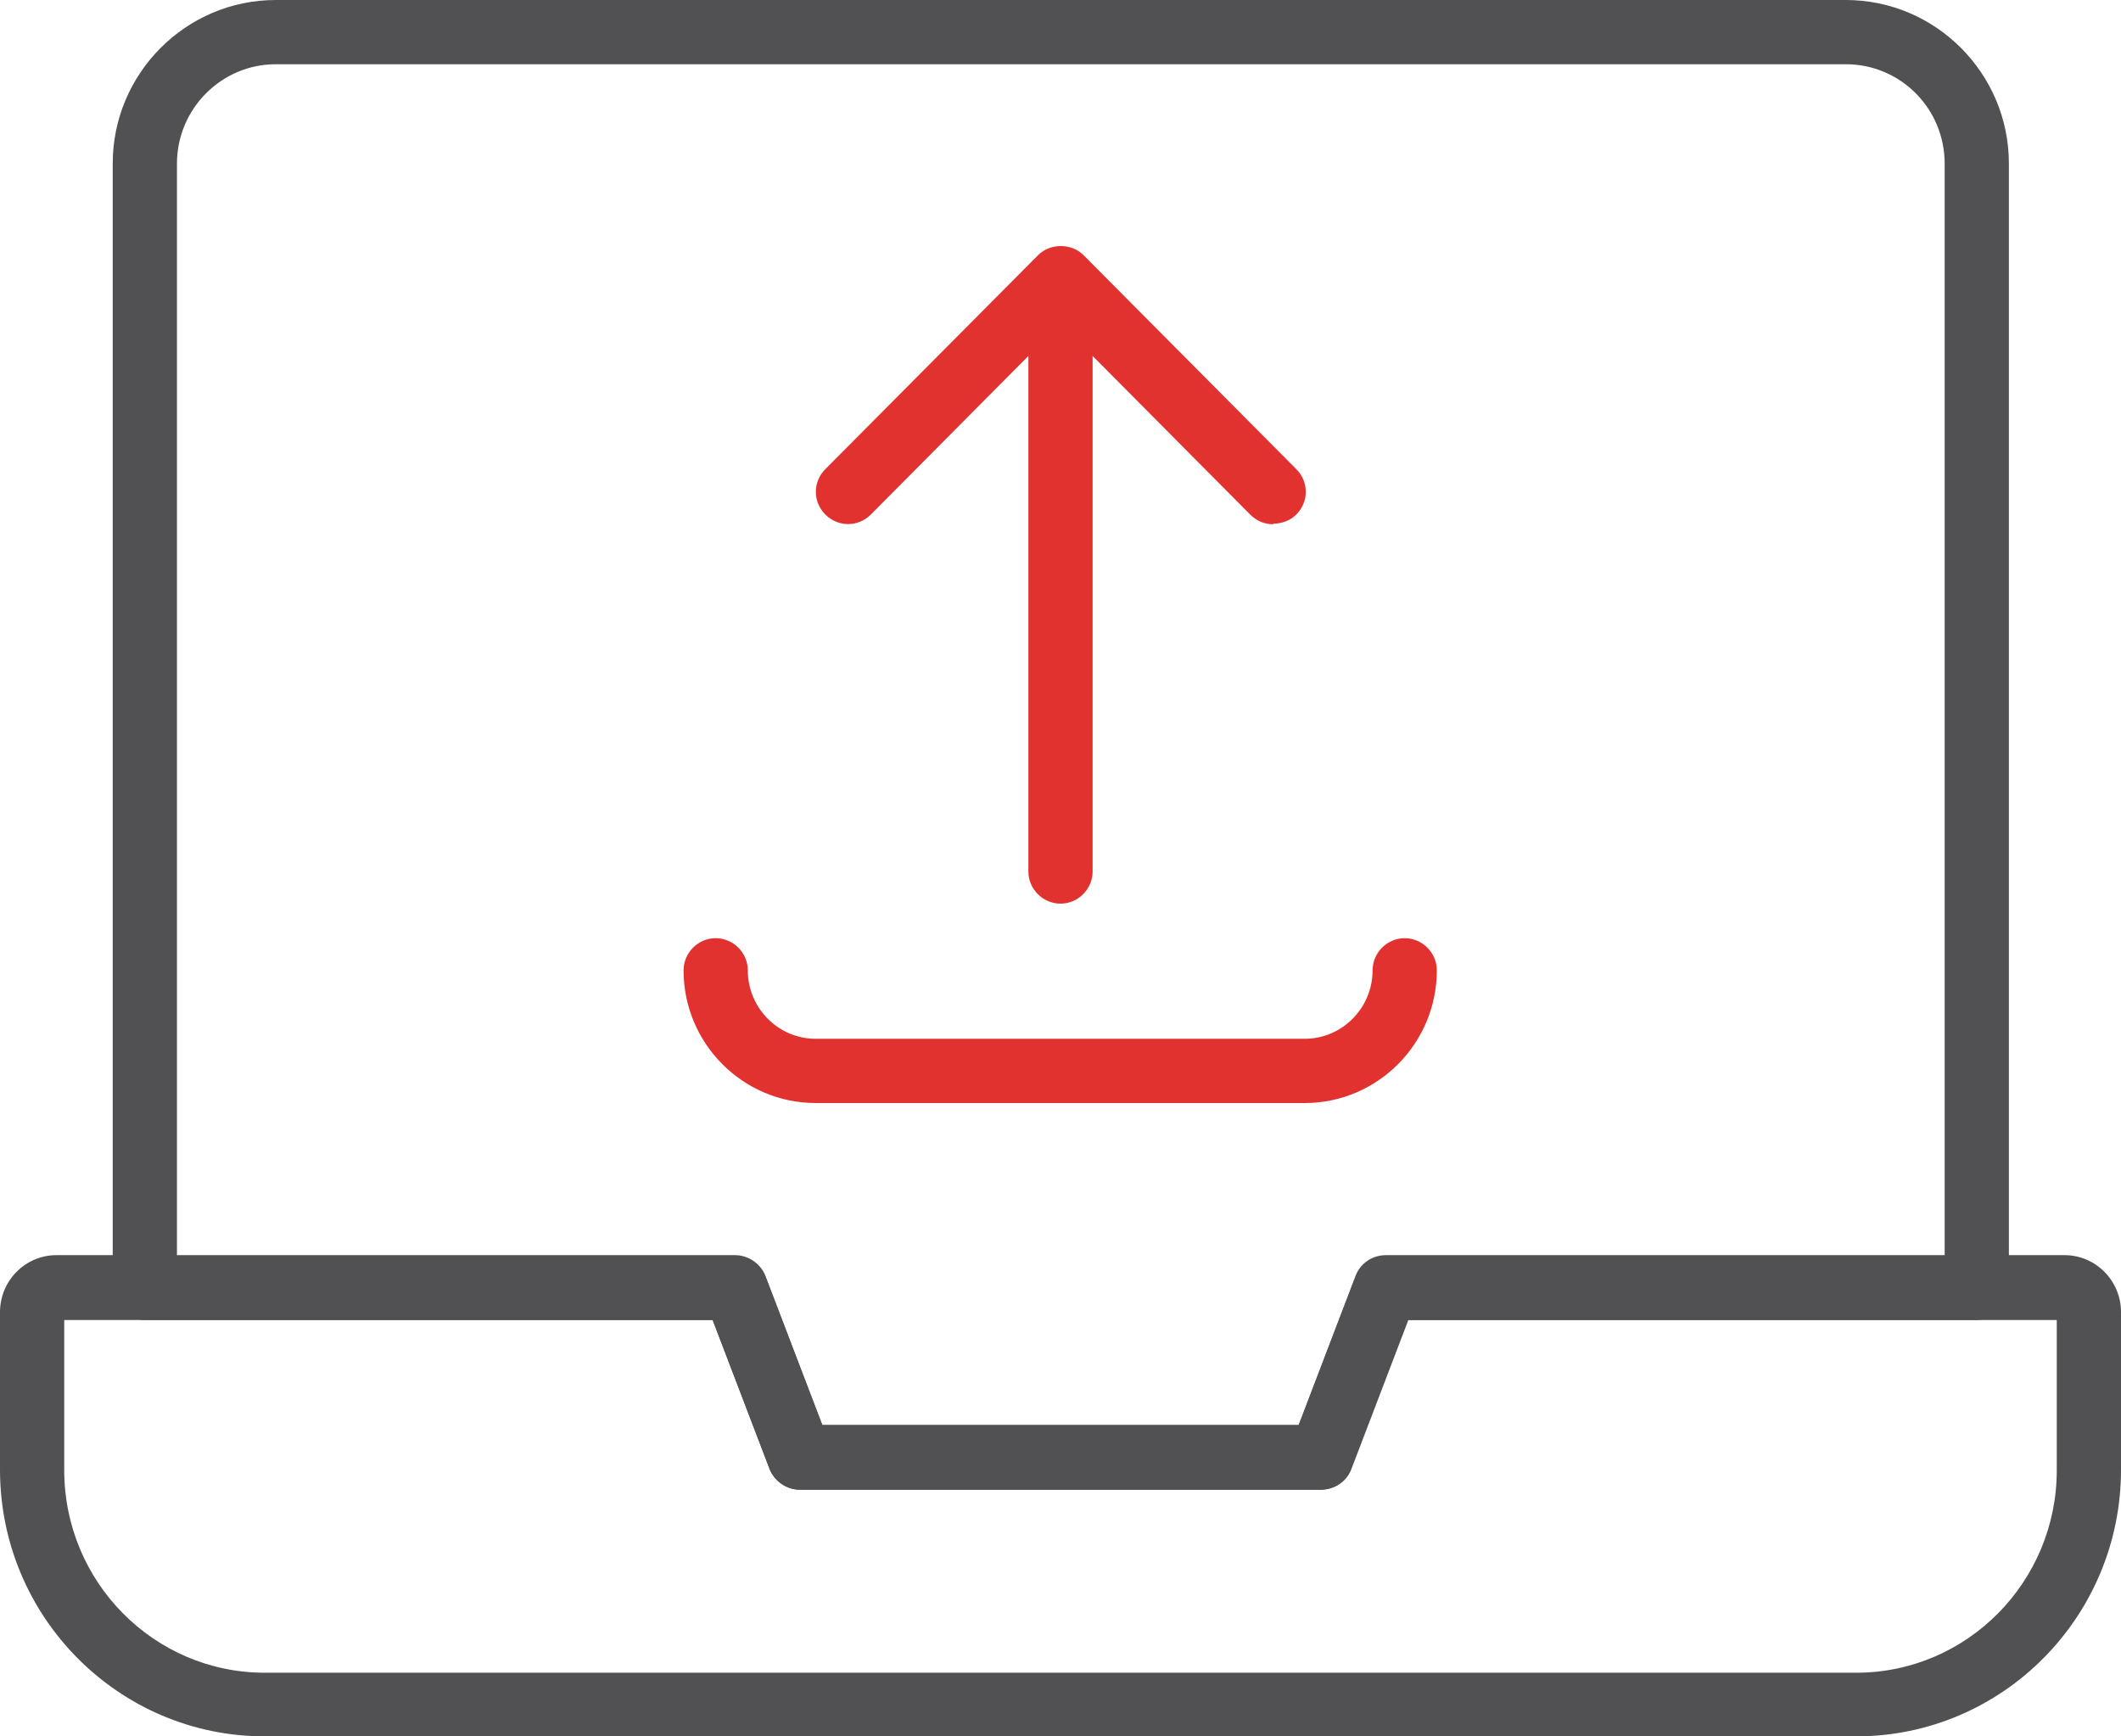
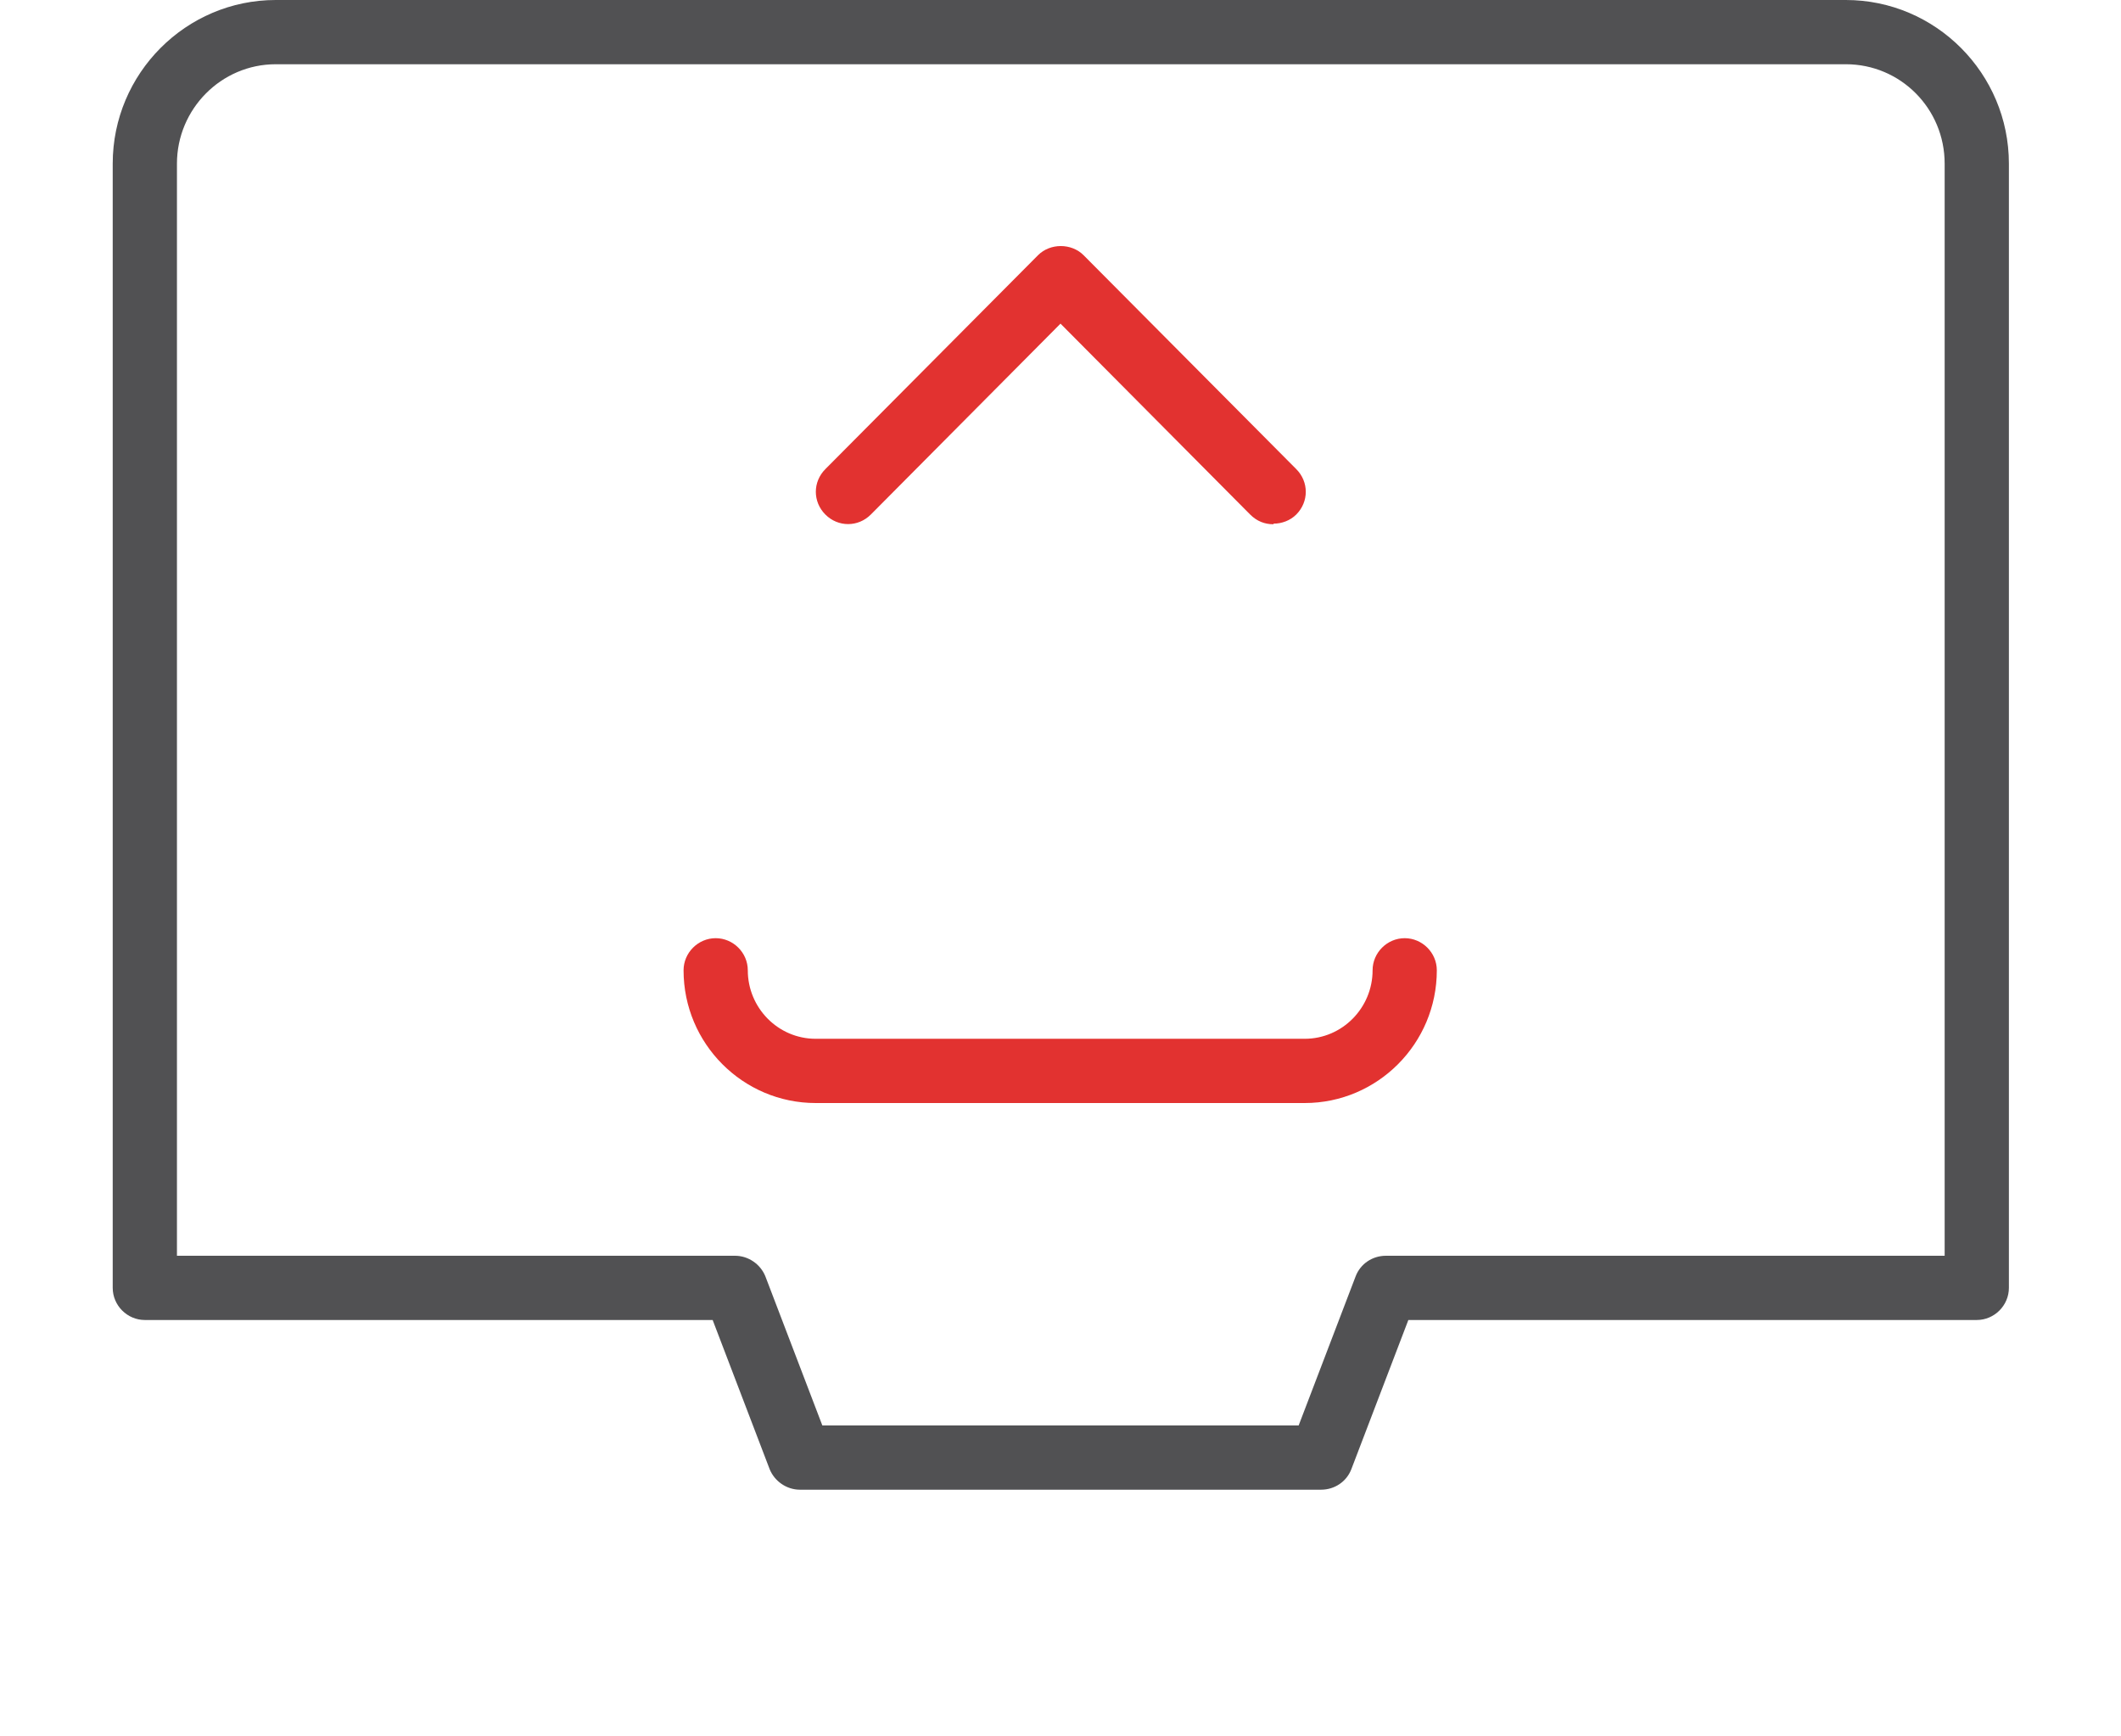
<svg xmlns="http://www.w3.org/2000/svg" id="Layer_2" data-name="Layer 2" viewBox="0 0 35 28.65">
  <defs>
    <style> .cls-1 { fill: #515153; } .cls-2 { fill: #e23230; } </style>
  </defs>
  <g id="Layer_1-2" data-name="Layer 1">
    <g>
      <g>
        <path class="cls-1" d="M21.79,24.58h-8.59c-.22,0-.42-.14-.5-.34l-.94-2.46H2.39c-.29,0-.53-.24-.53-.53V2.7C1.86,1.21,3.07,0,4.55,0h25.91c1.48,0,2.69,1.21,2.69,2.7v18.55c0,.29-.24.53-.53.53h-9.38l-.94,2.46c-.08.21-.28.34-.5.34ZM13.57,23.52h7.86l.94-2.46c.08-.21.28-.34.5-.34h9.22V2.7c0-.91-.73-1.64-1.63-1.64H4.55c-.9,0-1.63.74-1.63,1.64v18.02h9.21c.22,0,.42.14.5.34l.94,2.46Z" />
-         <path class="cls-1" d="M30.63,28.65H4.37c-2.41,0-4.37-1.97-4.37-4.4v-2.6c0-.52.42-.94.93-.94h11.2c.22,0,.42.14.5.34l.94,2.46h7.86l.94-2.46c.08-.21.28-.34.5-.34h11.2c.51,0,.93.42.93.94v2.6c0,2.43-1.96,4.4-4.37,4.4ZM1.06,21.78v2.48c0,1.84,1.48,3.34,3.31,3.34h26.26c1.83,0,3.31-1.5,3.31-3.34v-2.48h-10.71l-.94,2.46c-.08.21-.28.34-.5.34h-8.59c-.22,0-.42-.14-.5-.34l-.94-2.46H1.06Z" />
      </g>
      <g>
        <g>
-           <path class="cls-2" d="M17.5,14.91c-.29,0-.53-.24-.53-.53V4.63c0-.29.24-.53.53-.53s.53.24.53.53v9.75c0,.29-.24.53-.53.53Z" />
          <path class="cls-2" d="M21.01,8.65c-.14,0-.27-.05-.38-.16l-3.13-3.15-3.13,3.15c-.21.21-.54.21-.75,0-.21-.21-.21-.54,0-.75l3.51-3.53c.2-.2.55-.2.75,0l3.51,3.53c.21.21.21.54,0,.75-.1.1-.24.15-.37.15Z" />
        </g>
        <path class="cls-2" d="M21.53,18.2h-8.07c-1.2,0-2.18-.98-2.18-2.19,0-.29.24-.53.53-.53s.53.24.53.53c0,.62.5,1.13,1.12,1.13h8.07c.62,0,1.12-.51,1.12-1.13,0-.29.24-.53.53-.53s.53.24.53.53c0,1.21-.98,2.19-2.18,2.19Z" />
      </g>
    </g>
  </g>
</svg>